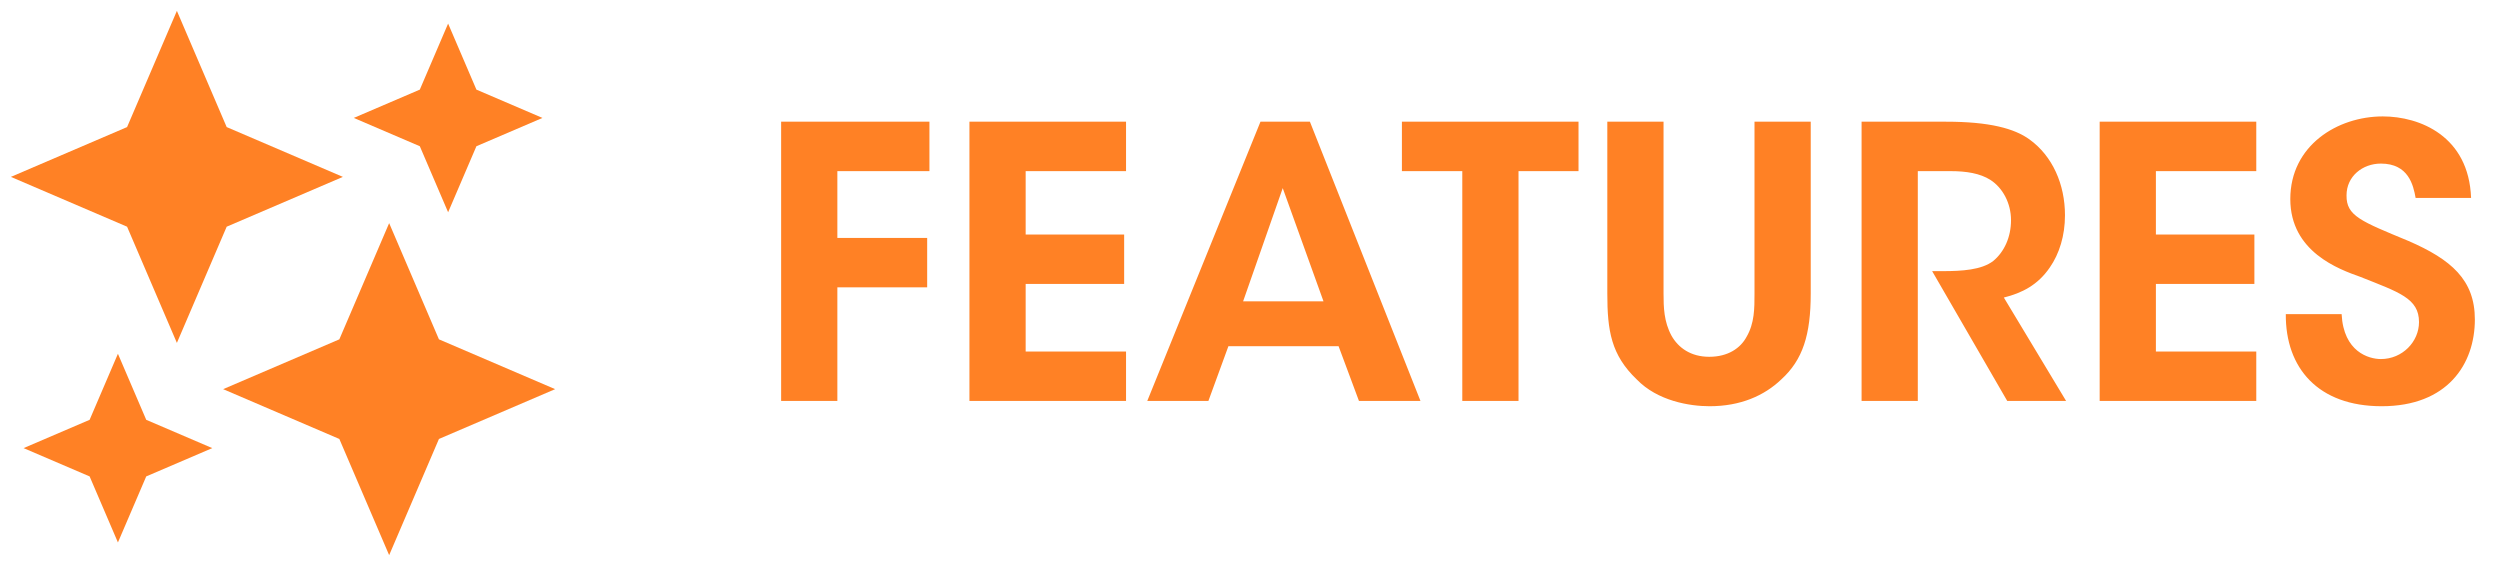
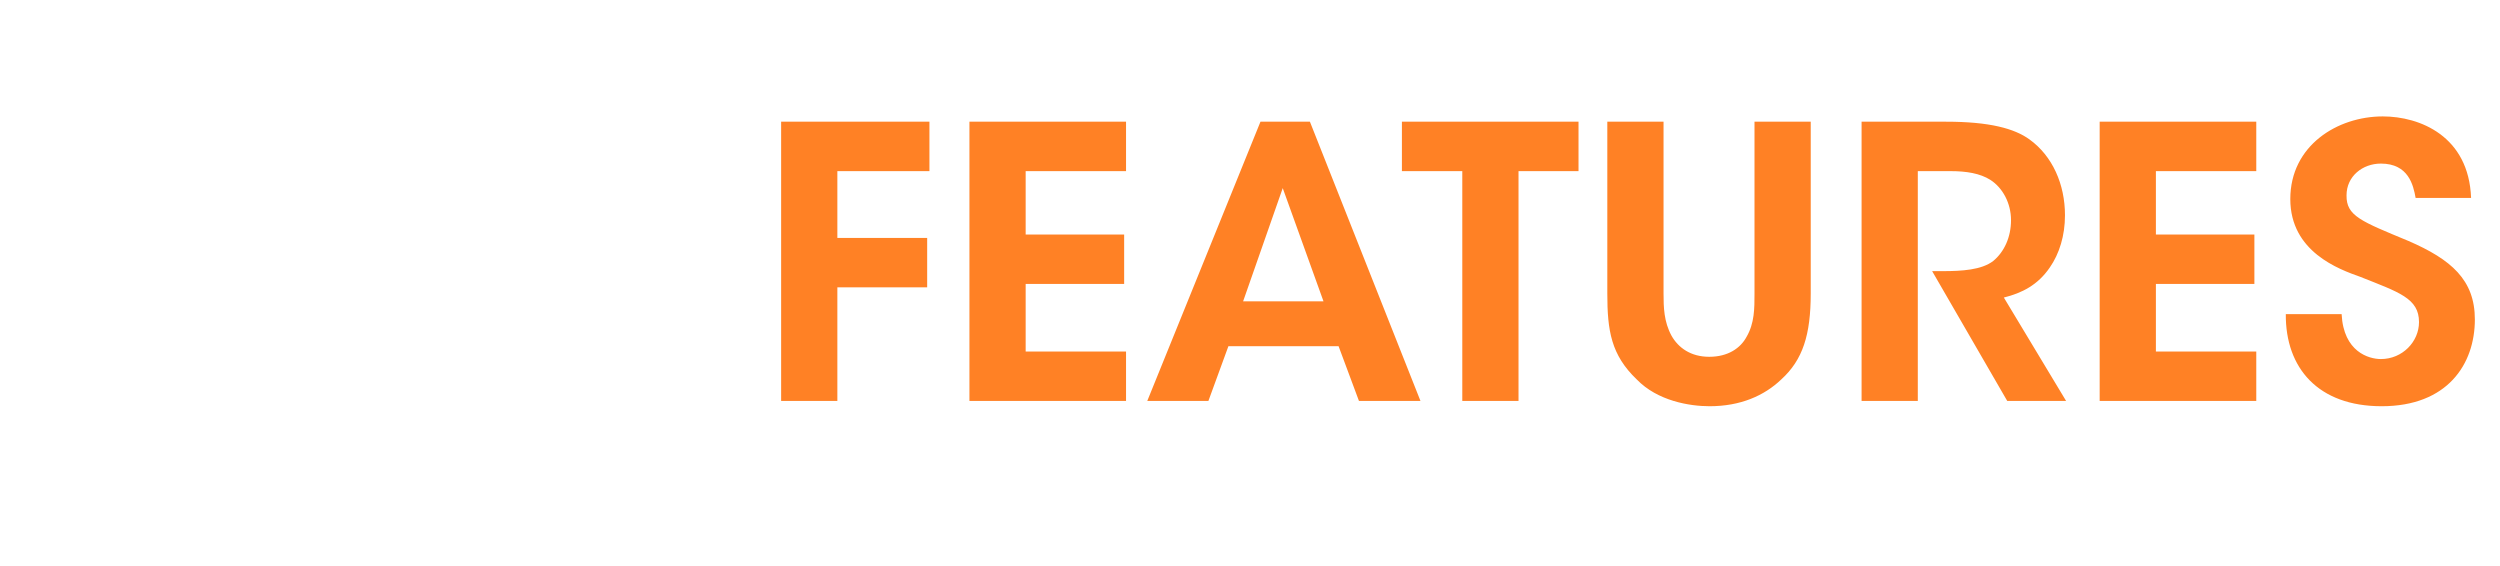
<svg xmlns="http://www.w3.org/2000/svg" width="106" height="24" viewBox="0 0 106 24" fill="none">
  <g clip-path="url(#clip0_8176_3533)">
    <path d="M16.5 9.461L14.388 14.388L9.461 16.5L14.388 18.612L16.5 23.539L18.611 18.612L23.538 16.5L18.611 14.388L16.5 9.461Z" fill="#FF8125" />
    <path d="M7.5 0.461L5.388 5.388L0.461 7.5L5.388 9.612L7.5 14.539L9.611 9.612L14.538 7.5L9.611 5.388L7.5 0.461Z" fill="#FF8125" />
-     <path d="M20.2 3.8L19 1L17.8 3.8L15 5L17.8 6.2L19 9L20.2 6.2L23 5L20.2 3.8Z" fill="#FF8125" />
-     <path d="M6.2 17.8L5 15L3.8 17.8L1 19L3.8 20.2L5 23L6.2 20.2L9 19L6.2 17.8Z" fill="#FF8125" />
  </g>
  <path d="M33.12 17V5.16H39.408V7.256H35.504V10.088H39.312V12.184H35.504V17H33.12ZM41.104 17V5.16H47.744V7.256H43.488V9.944H47.664V12.04H43.488V14.904H47.744V17H41.104ZM52.084 14.68L51.236 17H48.644L53.444 5.16H55.54L60.228 17H57.62L56.756 14.68H52.084ZM56.116 12.776L54.388 7.976L52.708 12.776H56.116ZM62.001 17V7.256H59.441V5.16H66.929V7.256H64.385V17H62.001ZM68.15 5.16H70.534V12.44C70.534 13.032 70.55 13.64 70.871 14.232C71.159 14.744 71.686 15.128 72.471 15.128C73.27 15.128 73.799 14.76 74.055 14.28C74.391 13.704 74.391 13.08 74.391 12.44V5.16H76.775V12.44C76.775 14.2 76.439 15.256 75.526 16.088C74.806 16.776 73.799 17.224 72.487 17.224C71.638 17.224 70.278 17 69.398 16.088C68.311 15.048 68.15 14.024 68.15 12.44V5.16ZM78.931 17V5.16H82.515C84.355 5.16 85.411 5.448 86.051 5.912C87.027 6.616 87.555 7.816 87.555 9.128C87.555 9.992 87.315 10.76 86.915 11.336C86.403 12.088 85.731 12.424 84.963 12.616L87.603 17H85.107L81.923 11.496H82.387C83.171 11.496 84.019 11.448 84.515 11.064C84.979 10.68 85.267 10.056 85.267 9.336C85.267 8.616 84.915 7.96 84.387 7.624C83.955 7.352 83.379 7.256 82.707 7.256H81.315V17H78.931ZM89.026 17V5.16H95.666V7.256H91.41V9.944H95.586V12.04H91.41V14.904H95.666V17H89.026ZM96.918 13.32H99.285C99.365 14.92 100.438 15.224 100.95 15.224C101.862 15.224 102.566 14.488 102.566 13.656C102.566 12.648 101.718 12.392 100.07 11.736C99.174 11.416 97.109 10.68 97.109 8.44C97.109 6.168 99.109 4.936 101.03 4.936C102.598 4.936 104.678 5.768 104.774 8.392H102.422C102.326 7.848 102.118 6.936 100.95 6.936C100.166 6.936 99.493 7.48 99.493 8.28C99.478 9.16 100.118 9.384 102.118 10.216C103.926 11 104.934 11.864 104.934 13.544C104.934 15.448 103.766 17.224 100.982 17.224C98.293 17.224 96.901 15.608 96.918 13.32Z" fill="#FF8125" />
  <defs>
    <clipPath id="clip0_8176_3533">
-       <rect width="24" height="24" fill="white" />
-     </clipPath>
+       </clipPath>
  </defs>
</svg>